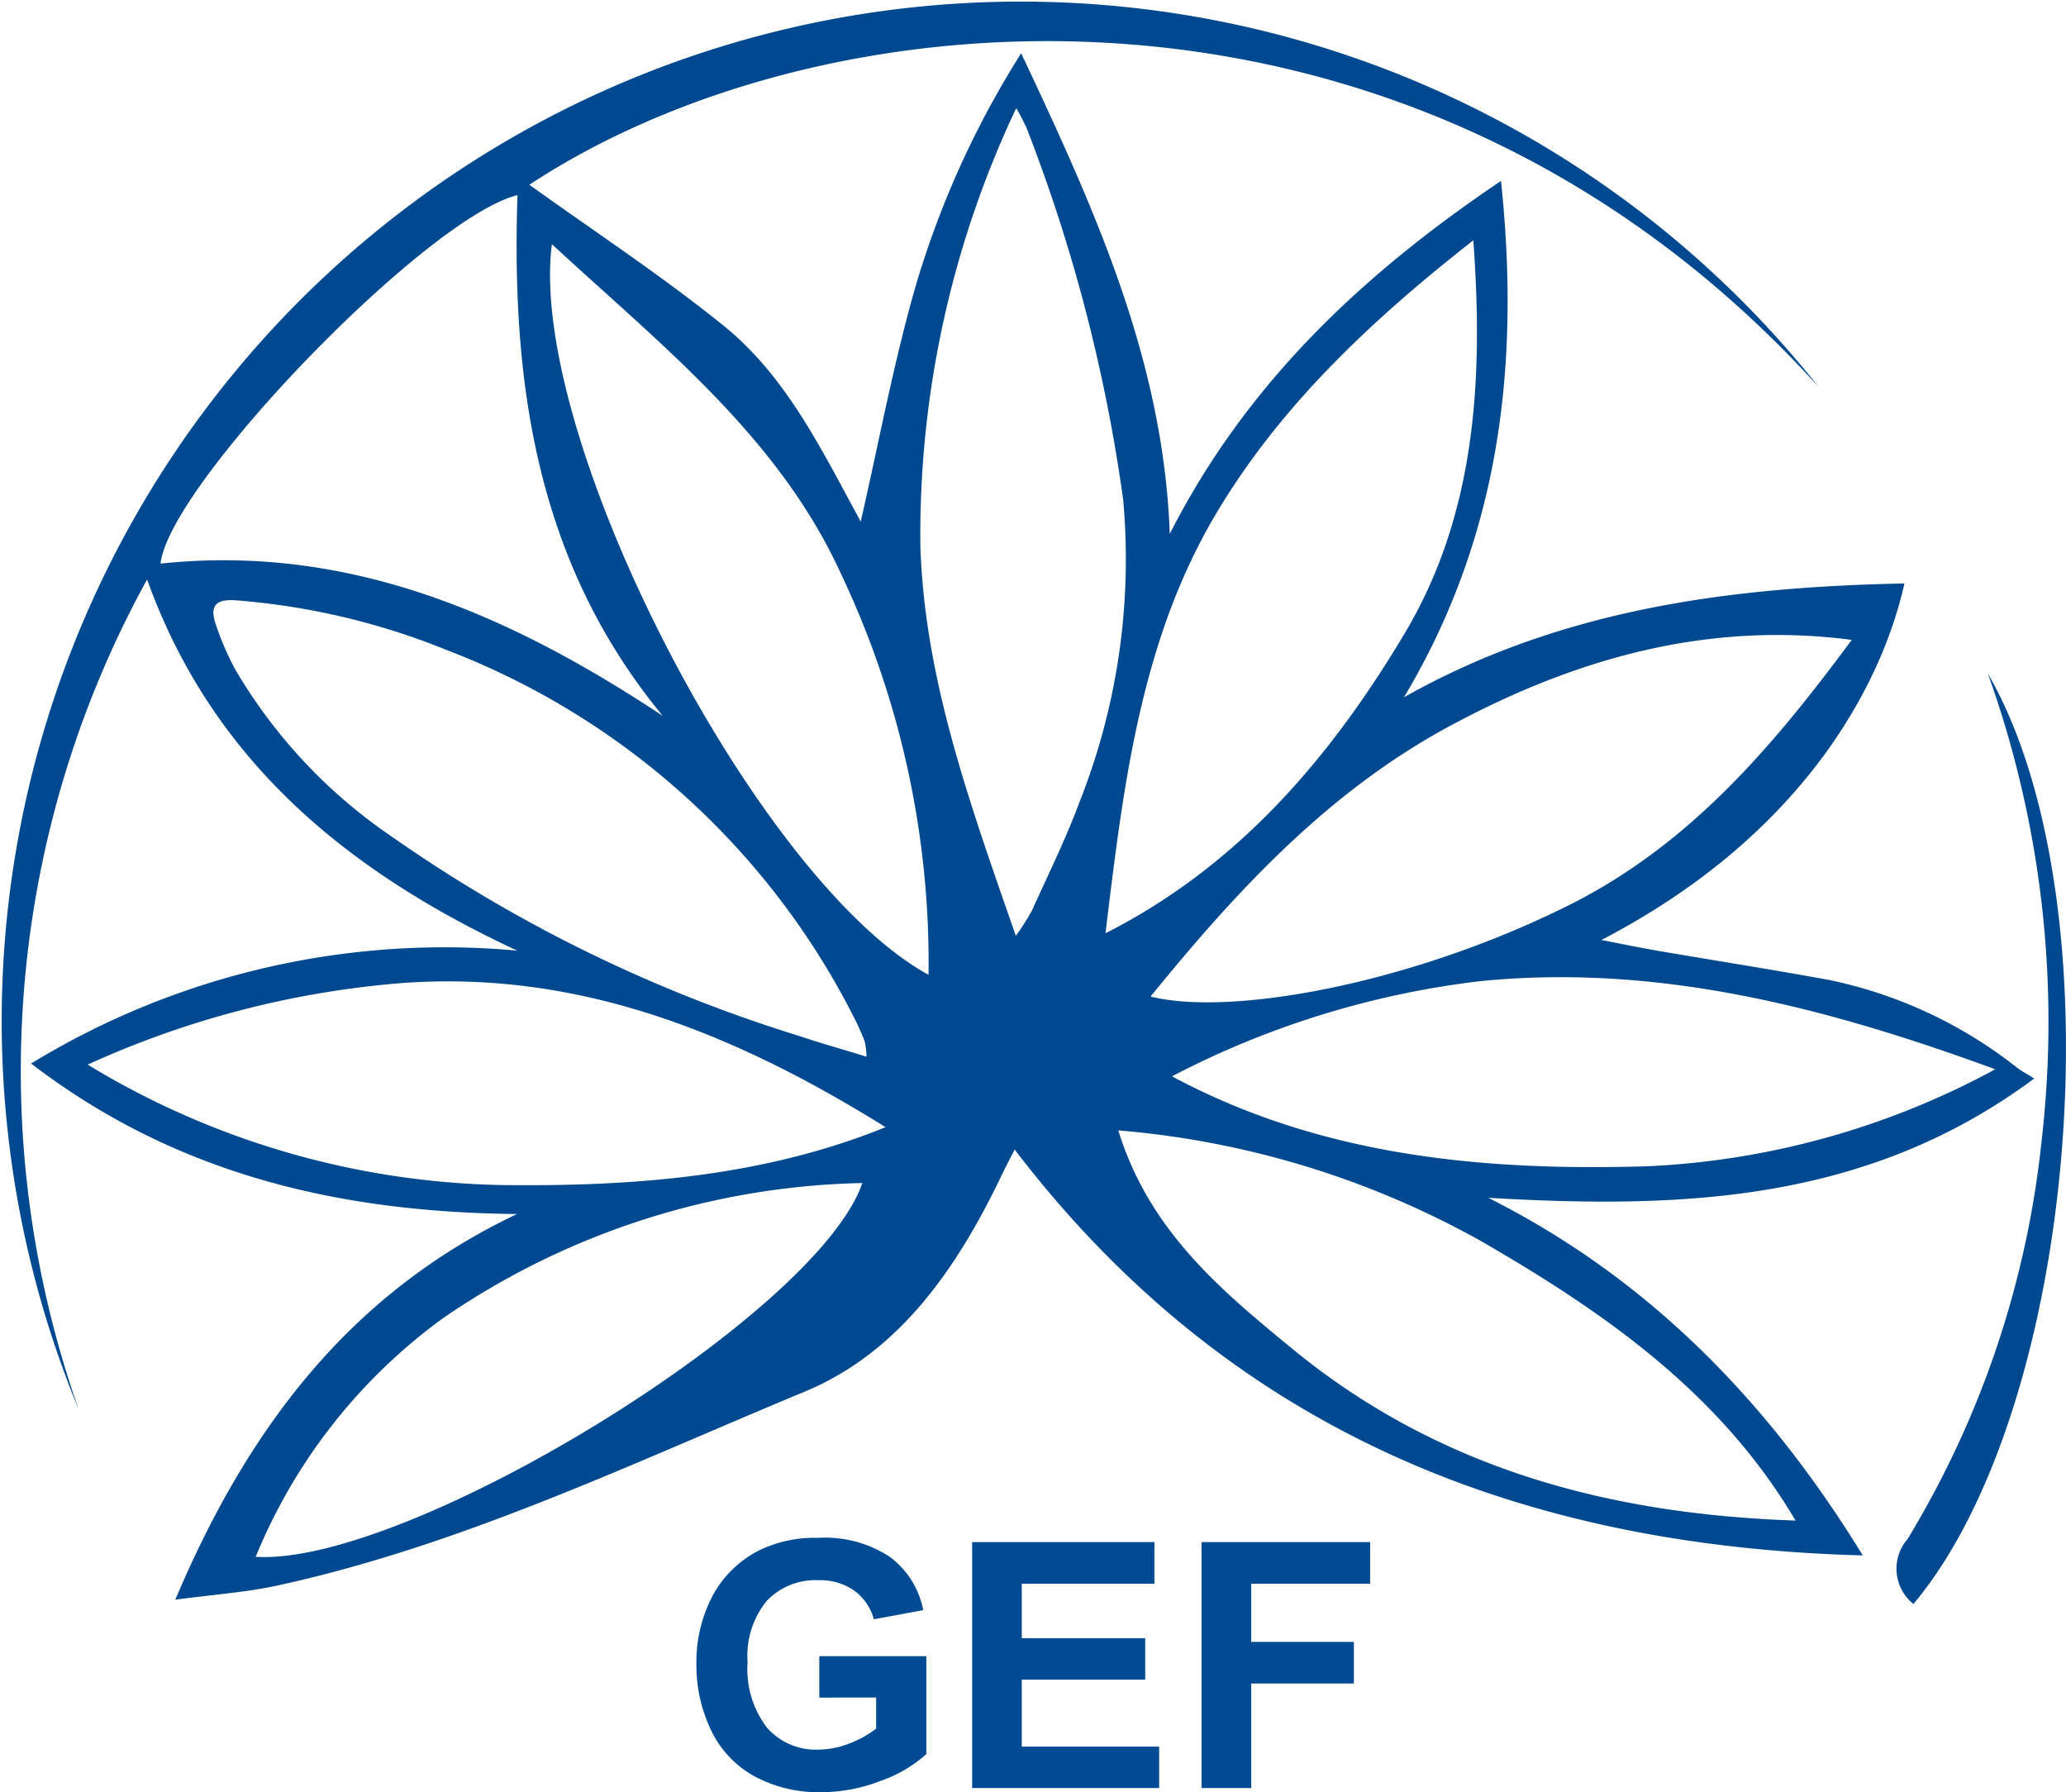
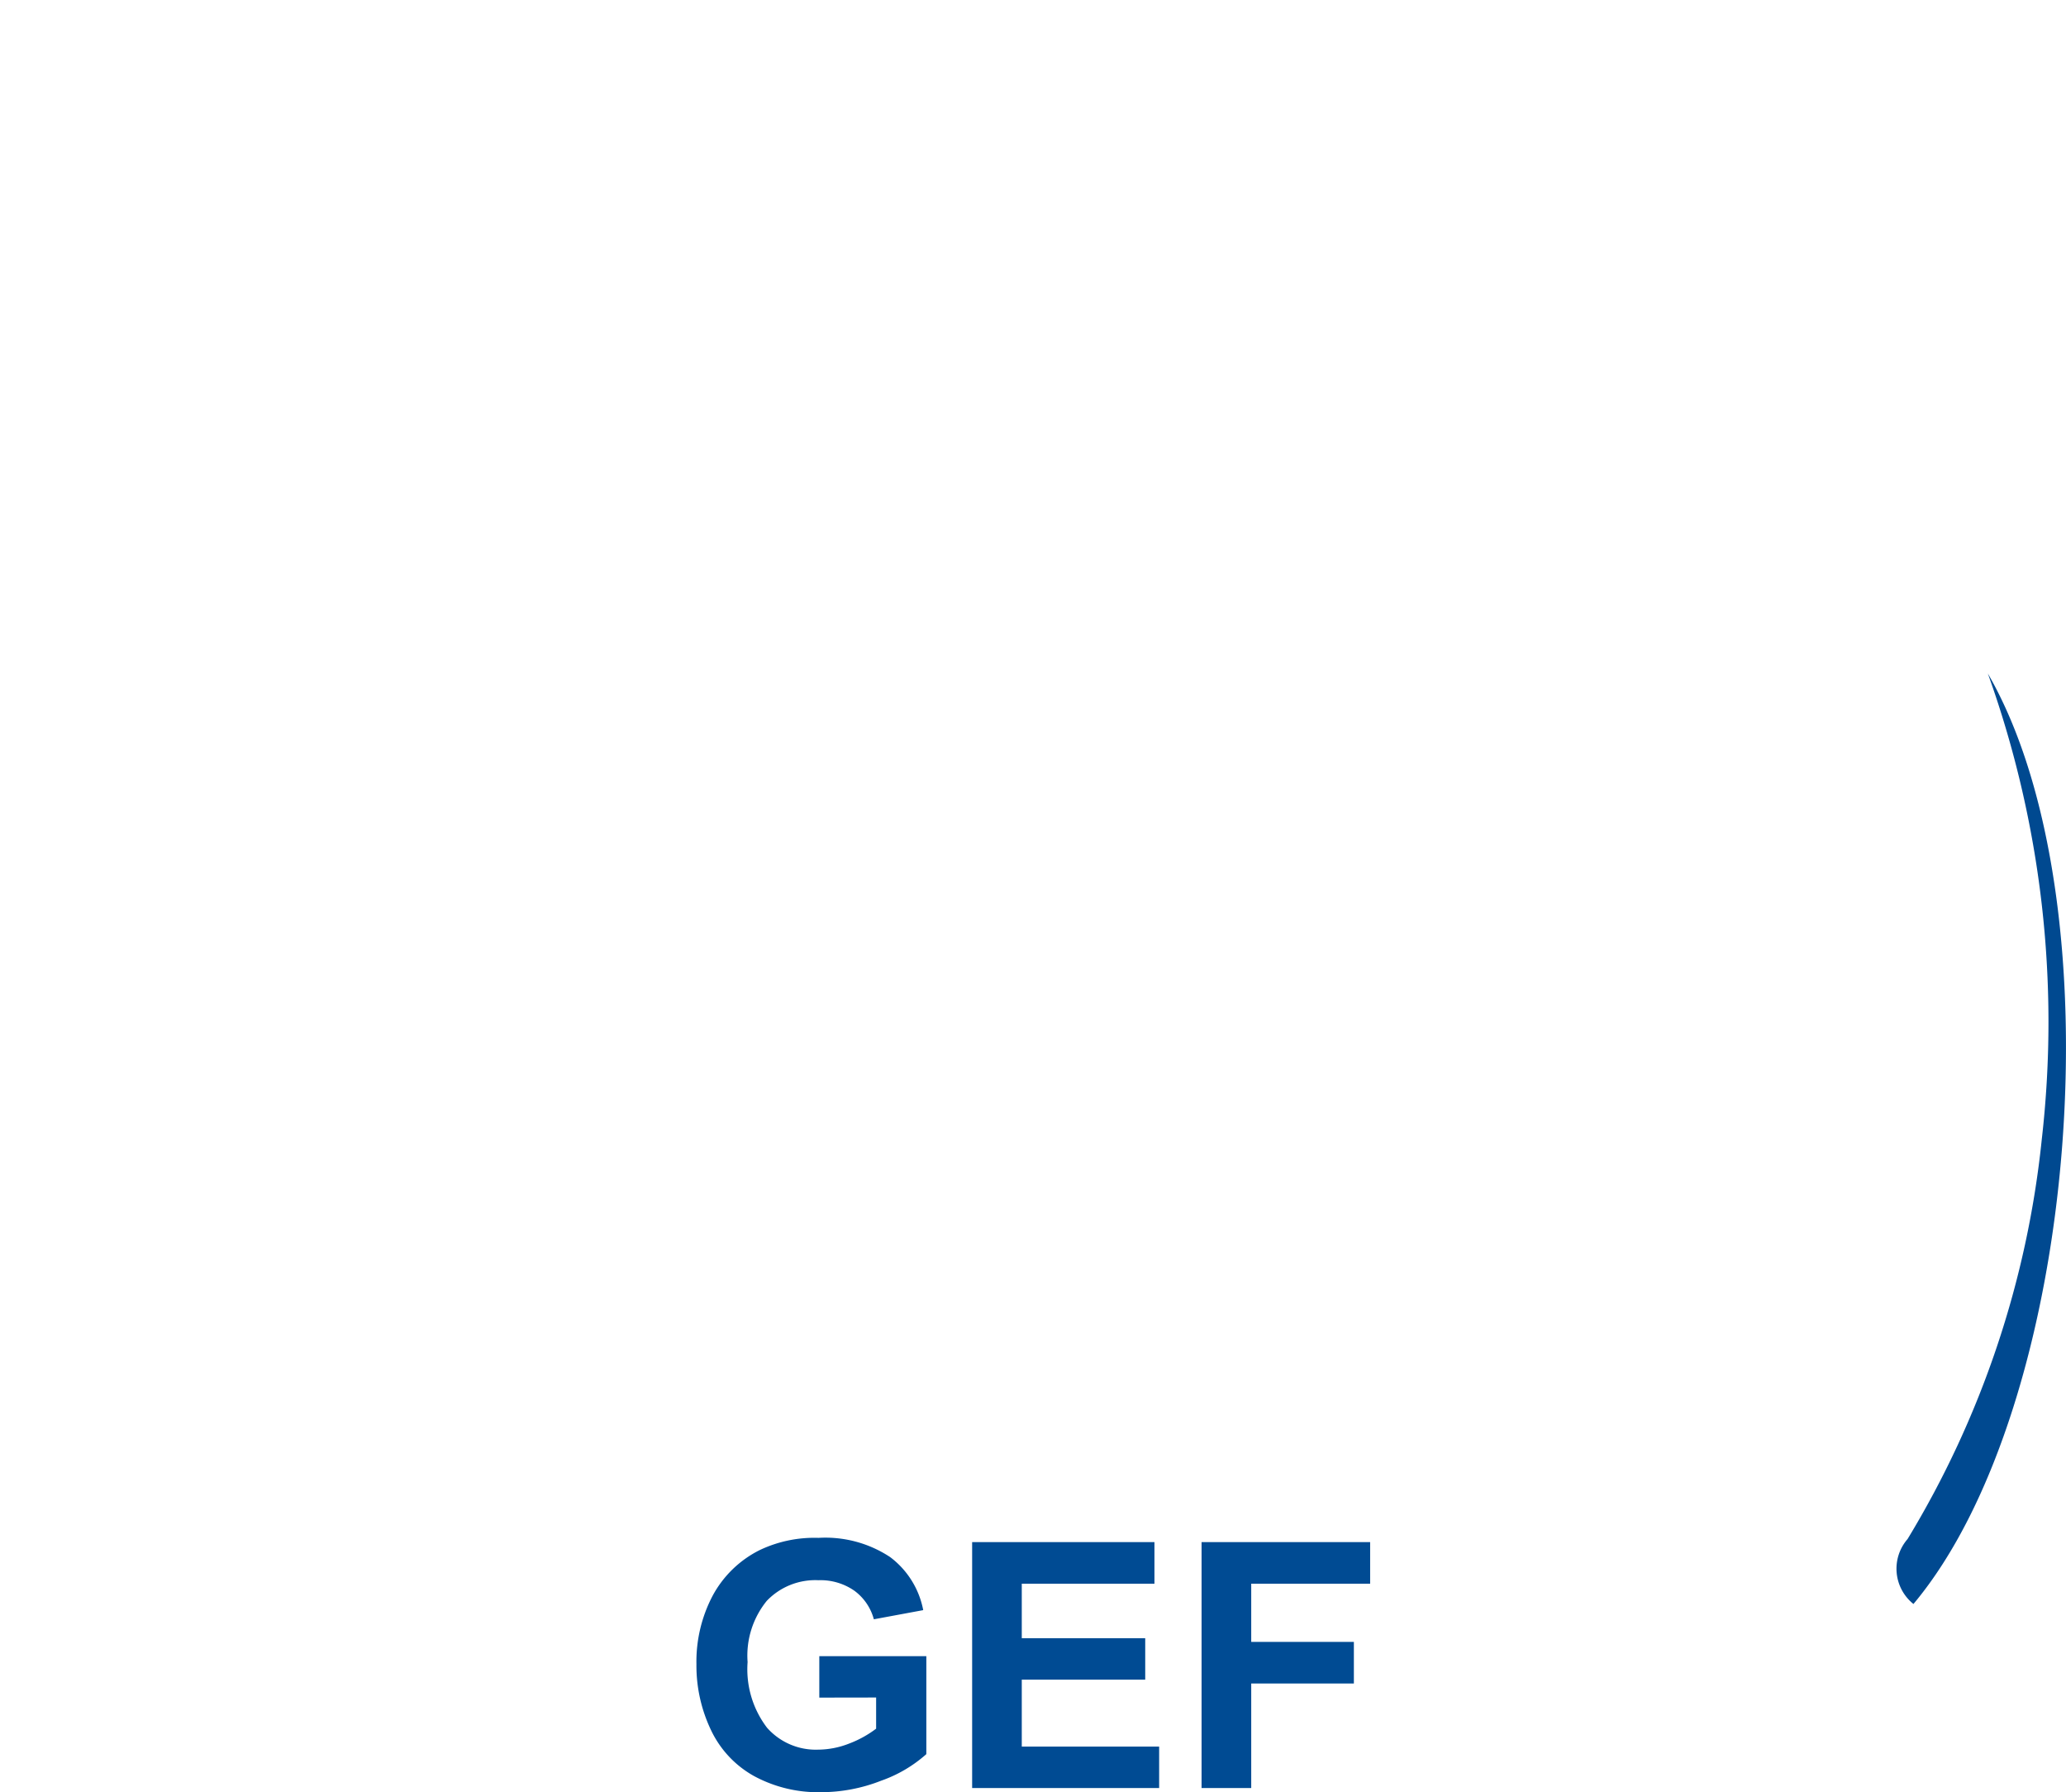
<svg xmlns="http://www.w3.org/2000/svg" width="86.205" height="74.765" viewBox="0 0 86.205 74.765">
  <g id="gef" transform="translate(-296.881 -287.367)">
-     <path id="Tracciato_5599" data-name="Tracciato 5599" d="M300.164,346.163a42.518,42.518,0,0,1,72.606-42.648c-16.855-18.6-41.323-16.669-53.8-8.44,2.7,1.94,5.5,3.778,8.1,5.876,2.64,2.134,4.1,5.2,5.725,8.173.778-3.383,1.393-6.75,2.349-10.017a38.572,38.572,0,0,1,4.346-9.518c3.043,6.46,5.939,12.79,6.2,20.052,3.2-6.292,8.053-10.839,13.821-14.727.805,7.643-.034,14.828-4.048,21.541,6.523-3.679,13.587-4.6,20.882-4.747-.962,4.294-4.276,10.528-12.645,14.873.91.175,1.613.322,2.319.444,2.409.413,4.824.791,7.228,1.232a18.837,18.837,0,0,1,7.831,3.677c.156.116.329.207.682.426-7,5.2-14.766,5.436-22.779,4.977,6.744,3.387,11.731,8.57,15.625,14.917-14.273-.379-26.408-5.178-35.388-16.932-.23.453-.39.752-.535,1.058-1.839,3.84-4.244,7.39-8.222,9.041-7.2,2.986-14.263,6.391-21.944,8.076-1.35.3-2.744.39-4.322.605,3.015-7.123,7.269-12.775,14.261-16.09-7.352-.07-14.2-1.62-20.277-6.277a33.09,33.09,0,0,1,20.286-4.709c-7.044-3.279-12.72-7.881-15.446-15.486A42.5,42.5,0,0,0,300.164,346.163ZM343.008,326.3c5.561-2.818,9.413-7.362,12.486-12.513,2.983-5,3.282-10.65,2.862-16.395-4.179,3.277-8.037,6.864-10.74,11.416C344.457,314.127,343.748,320.2,343.008,326.3Zm31.139-12.239c-6.048-.791-11.547.786-16.743,3.578-5.054,2.714-8.868,6.818-12.515,11.3,3.424.857,11.053-.585,17.542-3.854C367.426,322.565,370.889,318.465,374.147,314.06Zm-41.109,17.388a3.562,3.562,0,0,0-.075-.634,10.558,10.558,0,0,0-.439-.983,31.771,31.771,0,0,0-17-15.346,29.4,29.4,0,0,0-8.808-2.076c-.836-.057-1.1.228-.827,1.018a11.887,11.887,0,0,0,.814,1.879,21.734,21.734,0,0,0,6.516,6.955,60.936,60.936,0,0,0,17,8.319C331.094,330.876,331.991,331.128,333.037,331.448Zm6.246-39.572a41.606,41.606,0,0,0-4,18.24c.166,5.571,2.075,10.8,3.984,16.292a10.414,10.414,0,0,0,.67-1.054c.684-1.515,1.425-3.01,2-4.565a27.491,27.491,0,0,0,1.807-12.584,68.68,68.68,0,0,0-4.022-15.482A9.058,9.058,0,0,0,339.283,291.875Zm-5.45,42.513c-6.494-4.041-13.293-6.773-21.08-5.93a39.077,39.077,0,0,0-12.215,3.32,34.481,34.481,0,0,0,17.4,5.026C323.317,336.86,328.707,336.465,333.834,334.389ZM371.8,350.8c-3.136-5.323-8-8.707-13.163-11.681a37.293,37.293,0,0,0-15.095-4.595c1.3,4.2,4.283,6.665,7.3,9.142C356.932,348.647,364.053,350.539,371.8,350.8Zm-26.016-18.532c6.243,3.348,13.023,3.959,19.872,3.751a33.6,33.6,0,0,0,14.478-4.045c-6.978-2.558-14.047-4.425-21.509-3.674A37.233,37.233,0,0,0,345.789,332.265Zm-25.876-34.708c-1.025,8.033,8.546,26.562,15.717,30.473a37.849,37.849,0,0,0-3.647-16.714C329.368,305.592,324.507,301.805,319.913,297.557Zm-1.439-2.051c-3.782.929-14.536,12.072-14.889,15.37,7.852-.827,14.573,2.126,20.957,6.354C319.265,310.856,318.212,303.366,318.474,295.506Zm14.39,41.211a32.006,32.006,0,0,0-17.471,5.623,23.121,23.121,0,0,0-7.839,9.971C313.9,352.7,330.971,342.234,332.864,336.717Z" fill="#004990" />
    <path id="Tracciato_5600" data-name="Tracciato 5600" d="M394.09,360.448a1.885,1.885,0,0,1-.246-2.709,40.024,40.024,0,0,0,5.6-16.673,43.047,43.047,0,0,0-2.249-19.433C402.661,331.086,401,352.2,394.09,360.448Z" transform="translate(-17.369 -6.167)" fill="#004990" />
    <g id="Raggruppa_9398" data-name="Raggruppa 9398" transform="translate(325.937 351.523)">
      <path id="Tracciato_5603" data-name="Tracciato 5603" d="M337.444,372.267v-1.729h4.466v4.087a5.634,5.634,0,0,1-1.886,1.109,6.861,6.861,0,0,1-2.5.479,5.615,5.615,0,0,1-2.807-.675,4.294,4.294,0,0,1-1.8-1.932,6.245,6.245,0,0,1-.6-2.733,5.906,5.906,0,0,1,.672-2.848,4.523,4.523,0,0,1,1.966-1.911,5.313,5.313,0,0,1,2.457-.511,4.9,4.9,0,0,1,2.985.8,3.615,3.615,0,0,1,1.383,2.215L339.72,369a2.179,2.179,0,0,0-.815-1.193,2.473,2.473,0,0,0-1.495-.437,2.8,2.8,0,0,0-2.158.861,3.62,3.62,0,0,0-.8,2.554,4.02,4.02,0,0,0,.812,2.74,2.711,2.711,0,0,0,2.128.913,3.579,3.579,0,0,0,1.3-.255,4.475,4.475,0,0,0,1.123-.62v-1.3Z" transform="translate(-332.314 -365.604)" fill="#004b93" />
      <path id="Tracciato_5604" data-name="Tracciato 5604" d="M346.346,376.077v-10.26h7.607v1.736h-5.536v2.275h5.151v1.728h-5.151v2.793h5.732v1.729Z" transform="translate(-334.839 -365.642)" fill="#004b93" />
      <path id="Tracciato_5605" data-name="Tracciato 5605" d="M358.021,376.077v-10.26h7.034v1.736h-4.962v2.428h4.283v1.736h-4.283v4.36Z" transform="translate(-336.941 -365.642)" fill="#004b93" />
    </g>
  </g>
</svg>